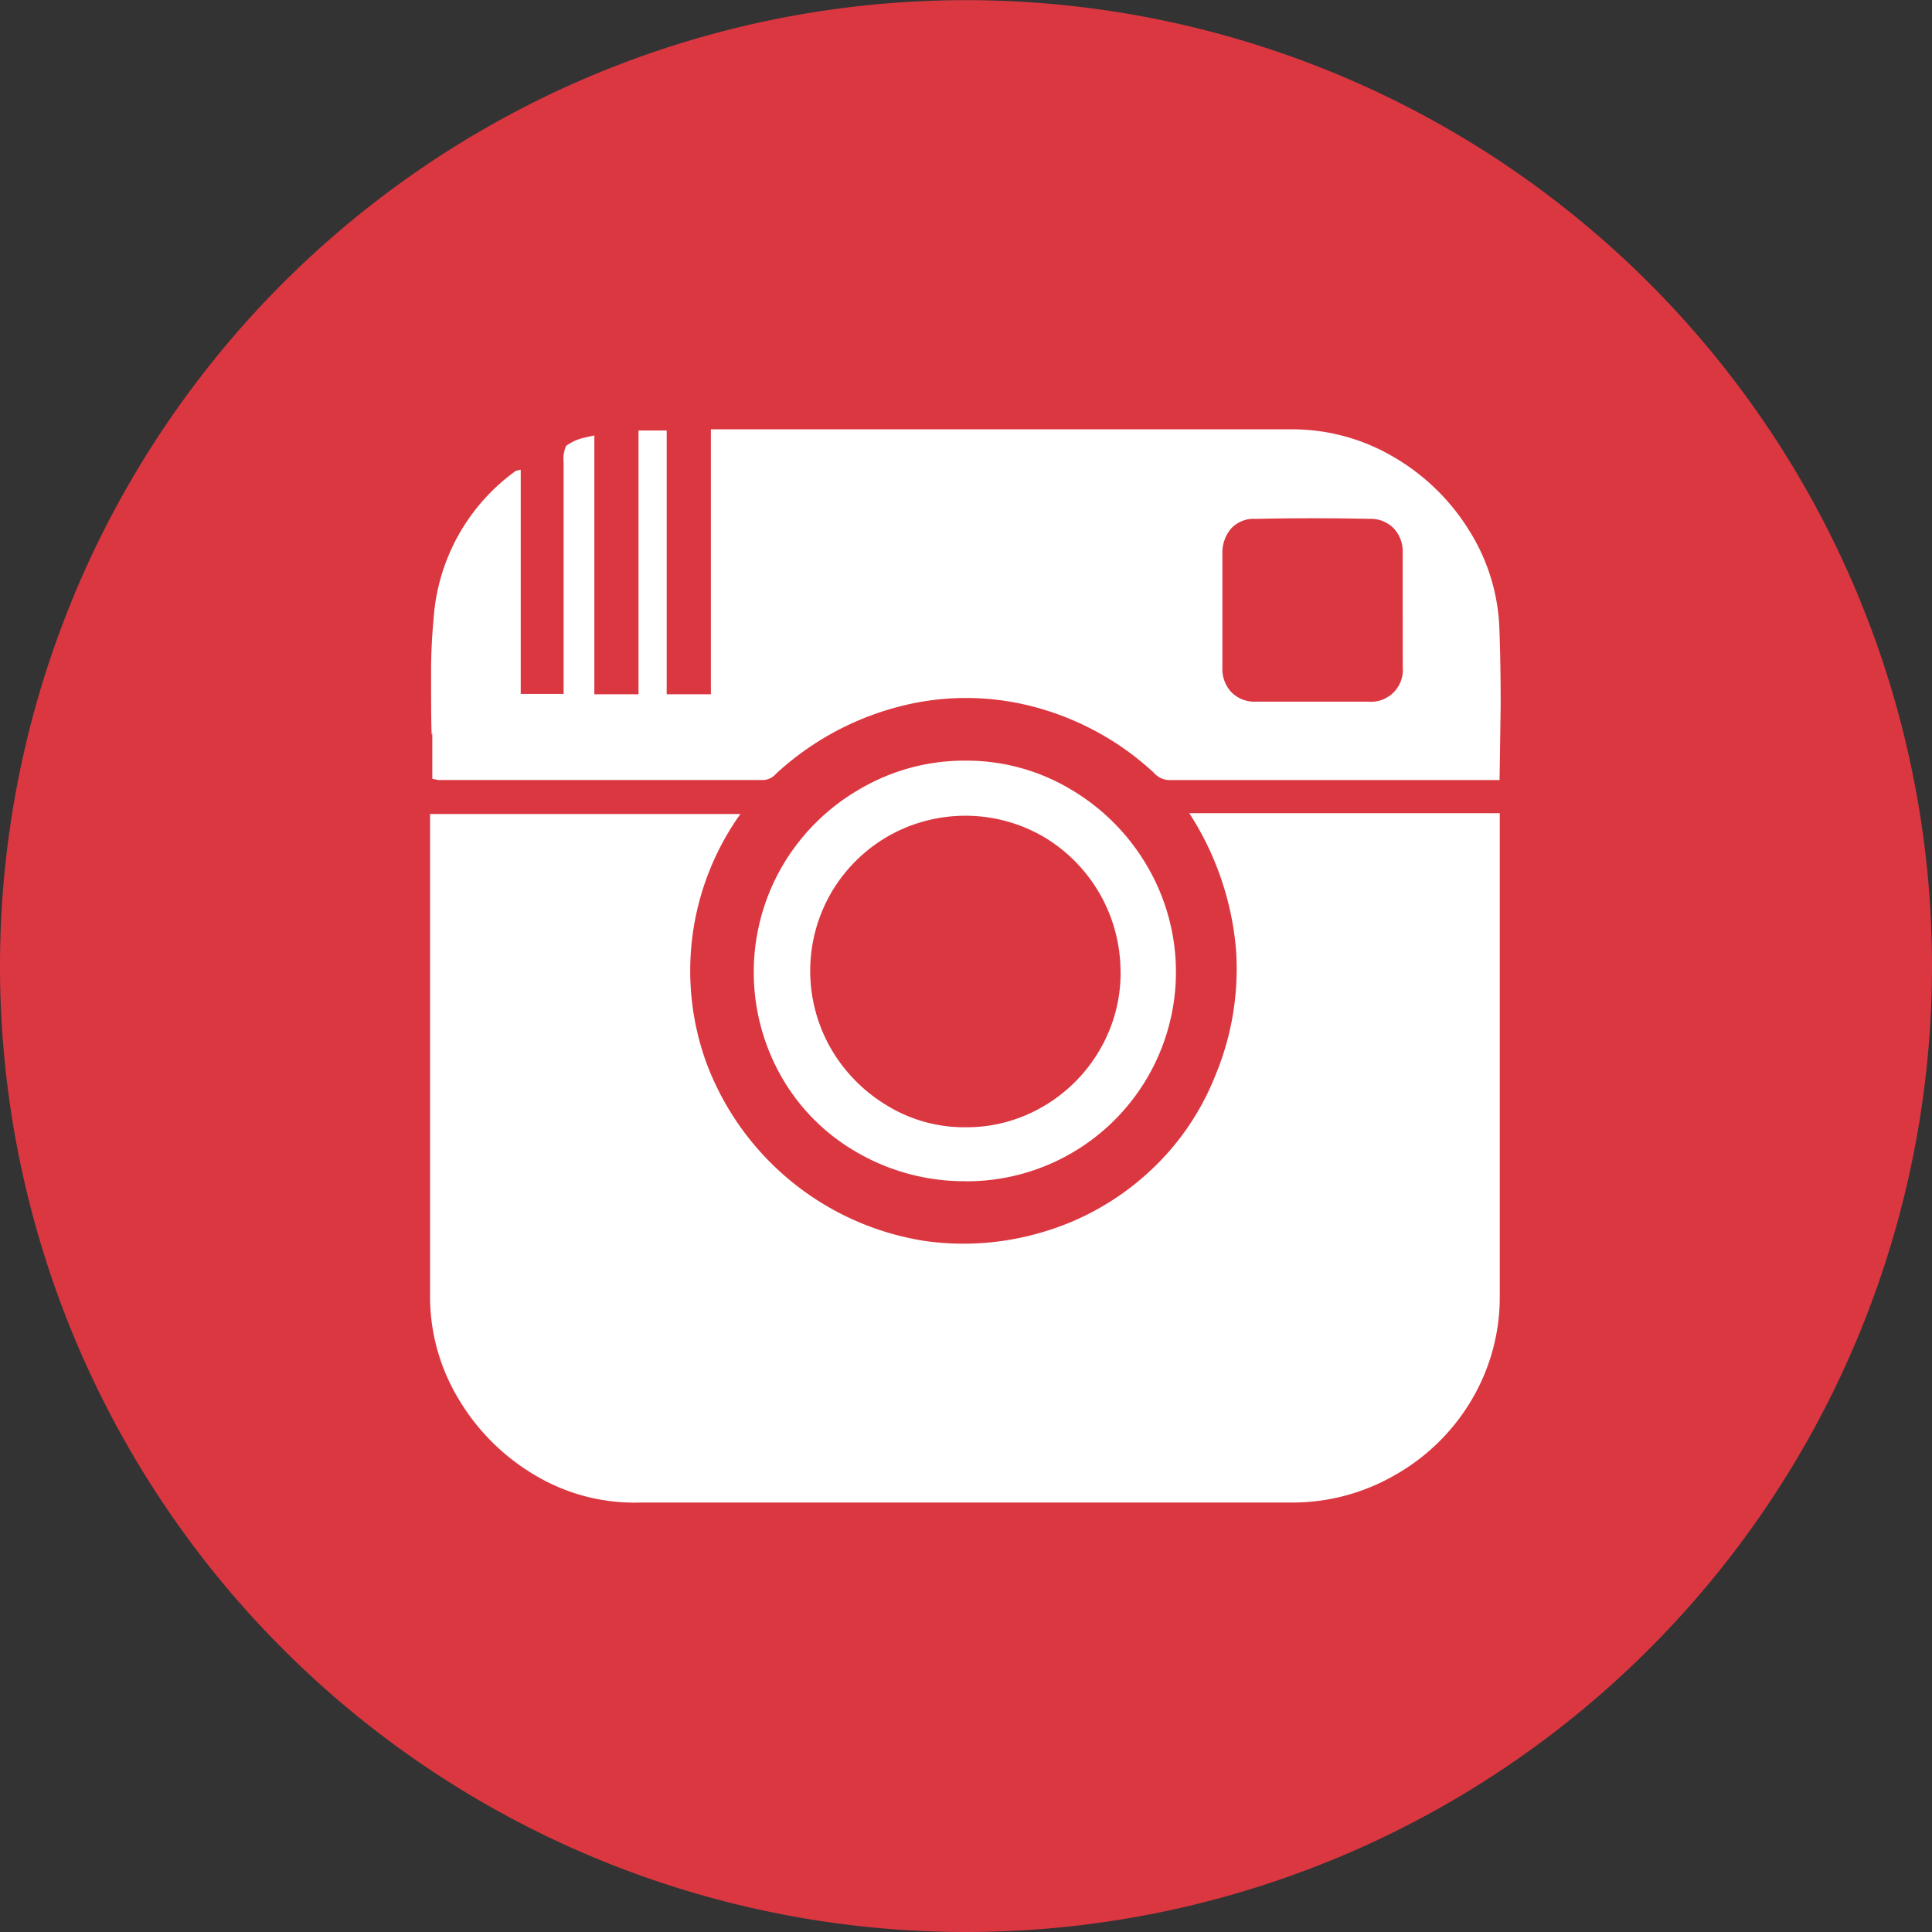
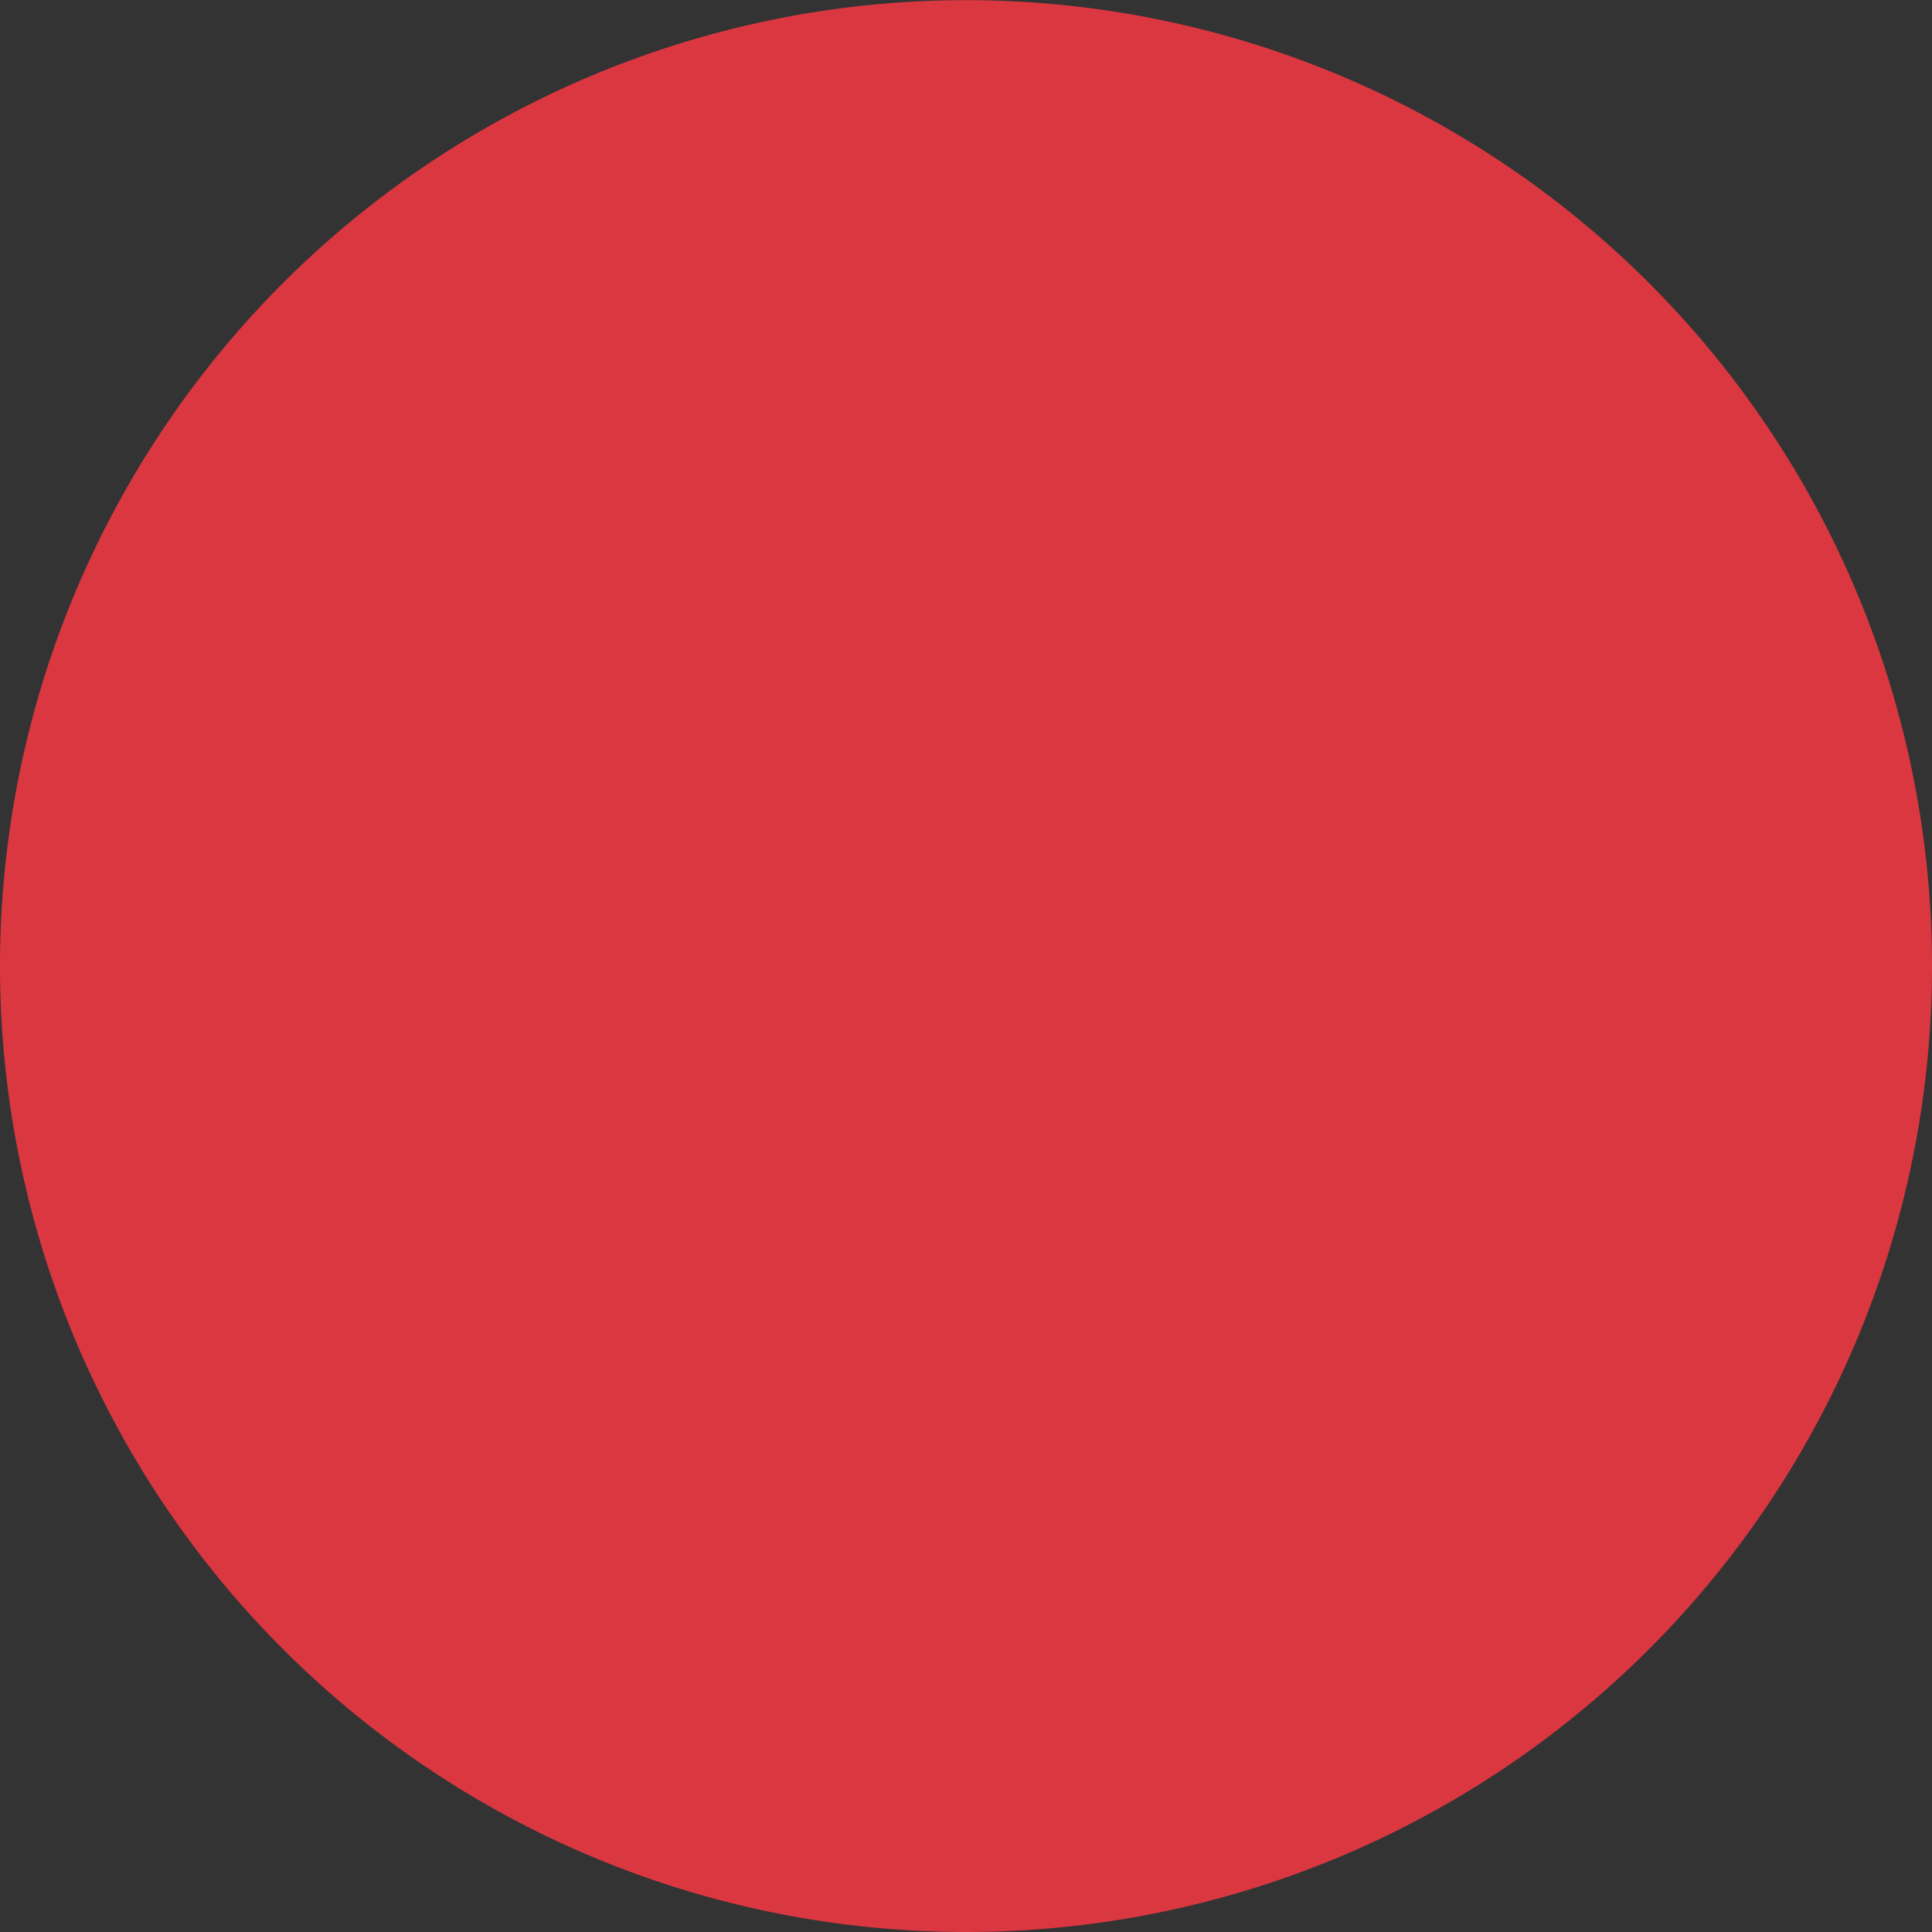
<svg xmlns="http://www.w3.org/2000/svg" id="Intagram" width="25.849" height="25.849" viewBox="0 0 25.849 25.849">
  <rect x="0" y="0" width="25.849" height="25.849" fill="#333333" stroke="none" />
  <path id="Tracé_188" data-name="Tracé 188" d="M805.968,574.423h0A12.924,12.924,0,0,1,793.043,561.5h0a12.925,12.925,0,0,1,12.924-12.924h0A12.924,12.924,0,0,1,818.892,561.5h0A12.924,12.924,0,0,1,805.968,574.423Z" transform="translate(-793.043 -548.574)" fill="#db3741" />
  <g id="Groupe_145" data-name="Groupe 145" transform="translate(5.769 5.743)">
-     <path id="Tracé_253" data-name="Tracé 253" d="M808.875,566.117v-3.1a.438.438,0,0,1,.033-.222.647.647,0,0,1,.23-.107l.148-.033v3.463h.591v-3.529h.377v3.529h.591v-3.545h7.763a2.673,2.673,0,0,1,1.37.369,2.907,2.907,0,0,1,1.018.993,2.635,2.635,0,0,1,.4,1.346q.016.411.016.985-.017,1.215-.016,1H817a.282.282,0,0,1-.23-.1,3.78,3.78,0,0,0-1.625-.886,3.543,3.543,0,0,0-1.805.009,3.846,3.846,0,0,0-1.625.894.236.236,0,0,1-.164.082H807.2l-.082-.016v-.624q-.017.2-.016-.755a7.291,7.291,0,0,1,.033-.755,2.659,2.659,0,0,1,1.1-1.986l.066-.016v3h.574Zm8.37,1.592H821.4v6.45a2.7,2.7,0,0,1-.377,1.4A2.773,2.773,0,0,1,820,576.563a2.743,2.743,0,0,1-1.4.369h-8.7a2.59,2.59,0,0,1-1.4-.361,2.9,2.9,0,0,1-1.026-1.017,2.651,2.651,0,0,1-.386-1.4v-6.434h4.152a3.612,3.612,0,0,0-.46,3.315,3.731,3.731,0,0,0,2.946,2.4,3.7,3.7,0,0,0,1.567-.124,3.586,3.586,0,0,0,1.379-.771,3.484,3.484,0,0,0,.919-1.313,3.7,3.7,0,0,0,.279-1.706A3.976,3.976,0,0,0,817.246,567.709Zm-2.987,4.924a2.862,2.862,0,0,1-1.428-.369,2.714,2.714,0,0,1-1.034-1.017,2.827,2.827,0,0,1,0-2.822,2.837,2.837,0,0,1,1.034-1.034,2.756,2.756,0,0,1,1.42-.385,2.714,2.714,0,0,1,1.411.385,2.863,2.863,0,0,1,1.026,1.034,2.8,2.8,0,0,1-2.429,4.209Zm2.068-2.806a2.1,2.1,0,0,0-1.034-1.805,2.086,2.086,0,0,0-2.084,0,2.085,2.085,0,0,0-.755.755,2.086,2.086,0,0,0,0,2.084,2.135,2.135,0,0,0,.755.763,1.978,1.978,0,0,0,1.042.287,2.022,2.022,0,0,0,1.042-.279,2.078,2.078,0,0,0,.755-.755A2.037,2.037,0,0,0,816.327,569.827Zm3.775-4.842v-.755a.454.454,0,0,0-.123-.336.433.433,0,0,0-.32-.123q-.755-.016-1.526,0a.413.413,0,0,0-.328.131.5.5,0,0,0-.115.345v1.51a.453.453,0,0,0,.123.336.433.433,0,0,0,.32.124h1.51a.426.426,0,0,0,.46-.46Z" transform="translate(-807.103 -562.572)" fill="#fff" />
-   </g>
+     </g>
</svg>